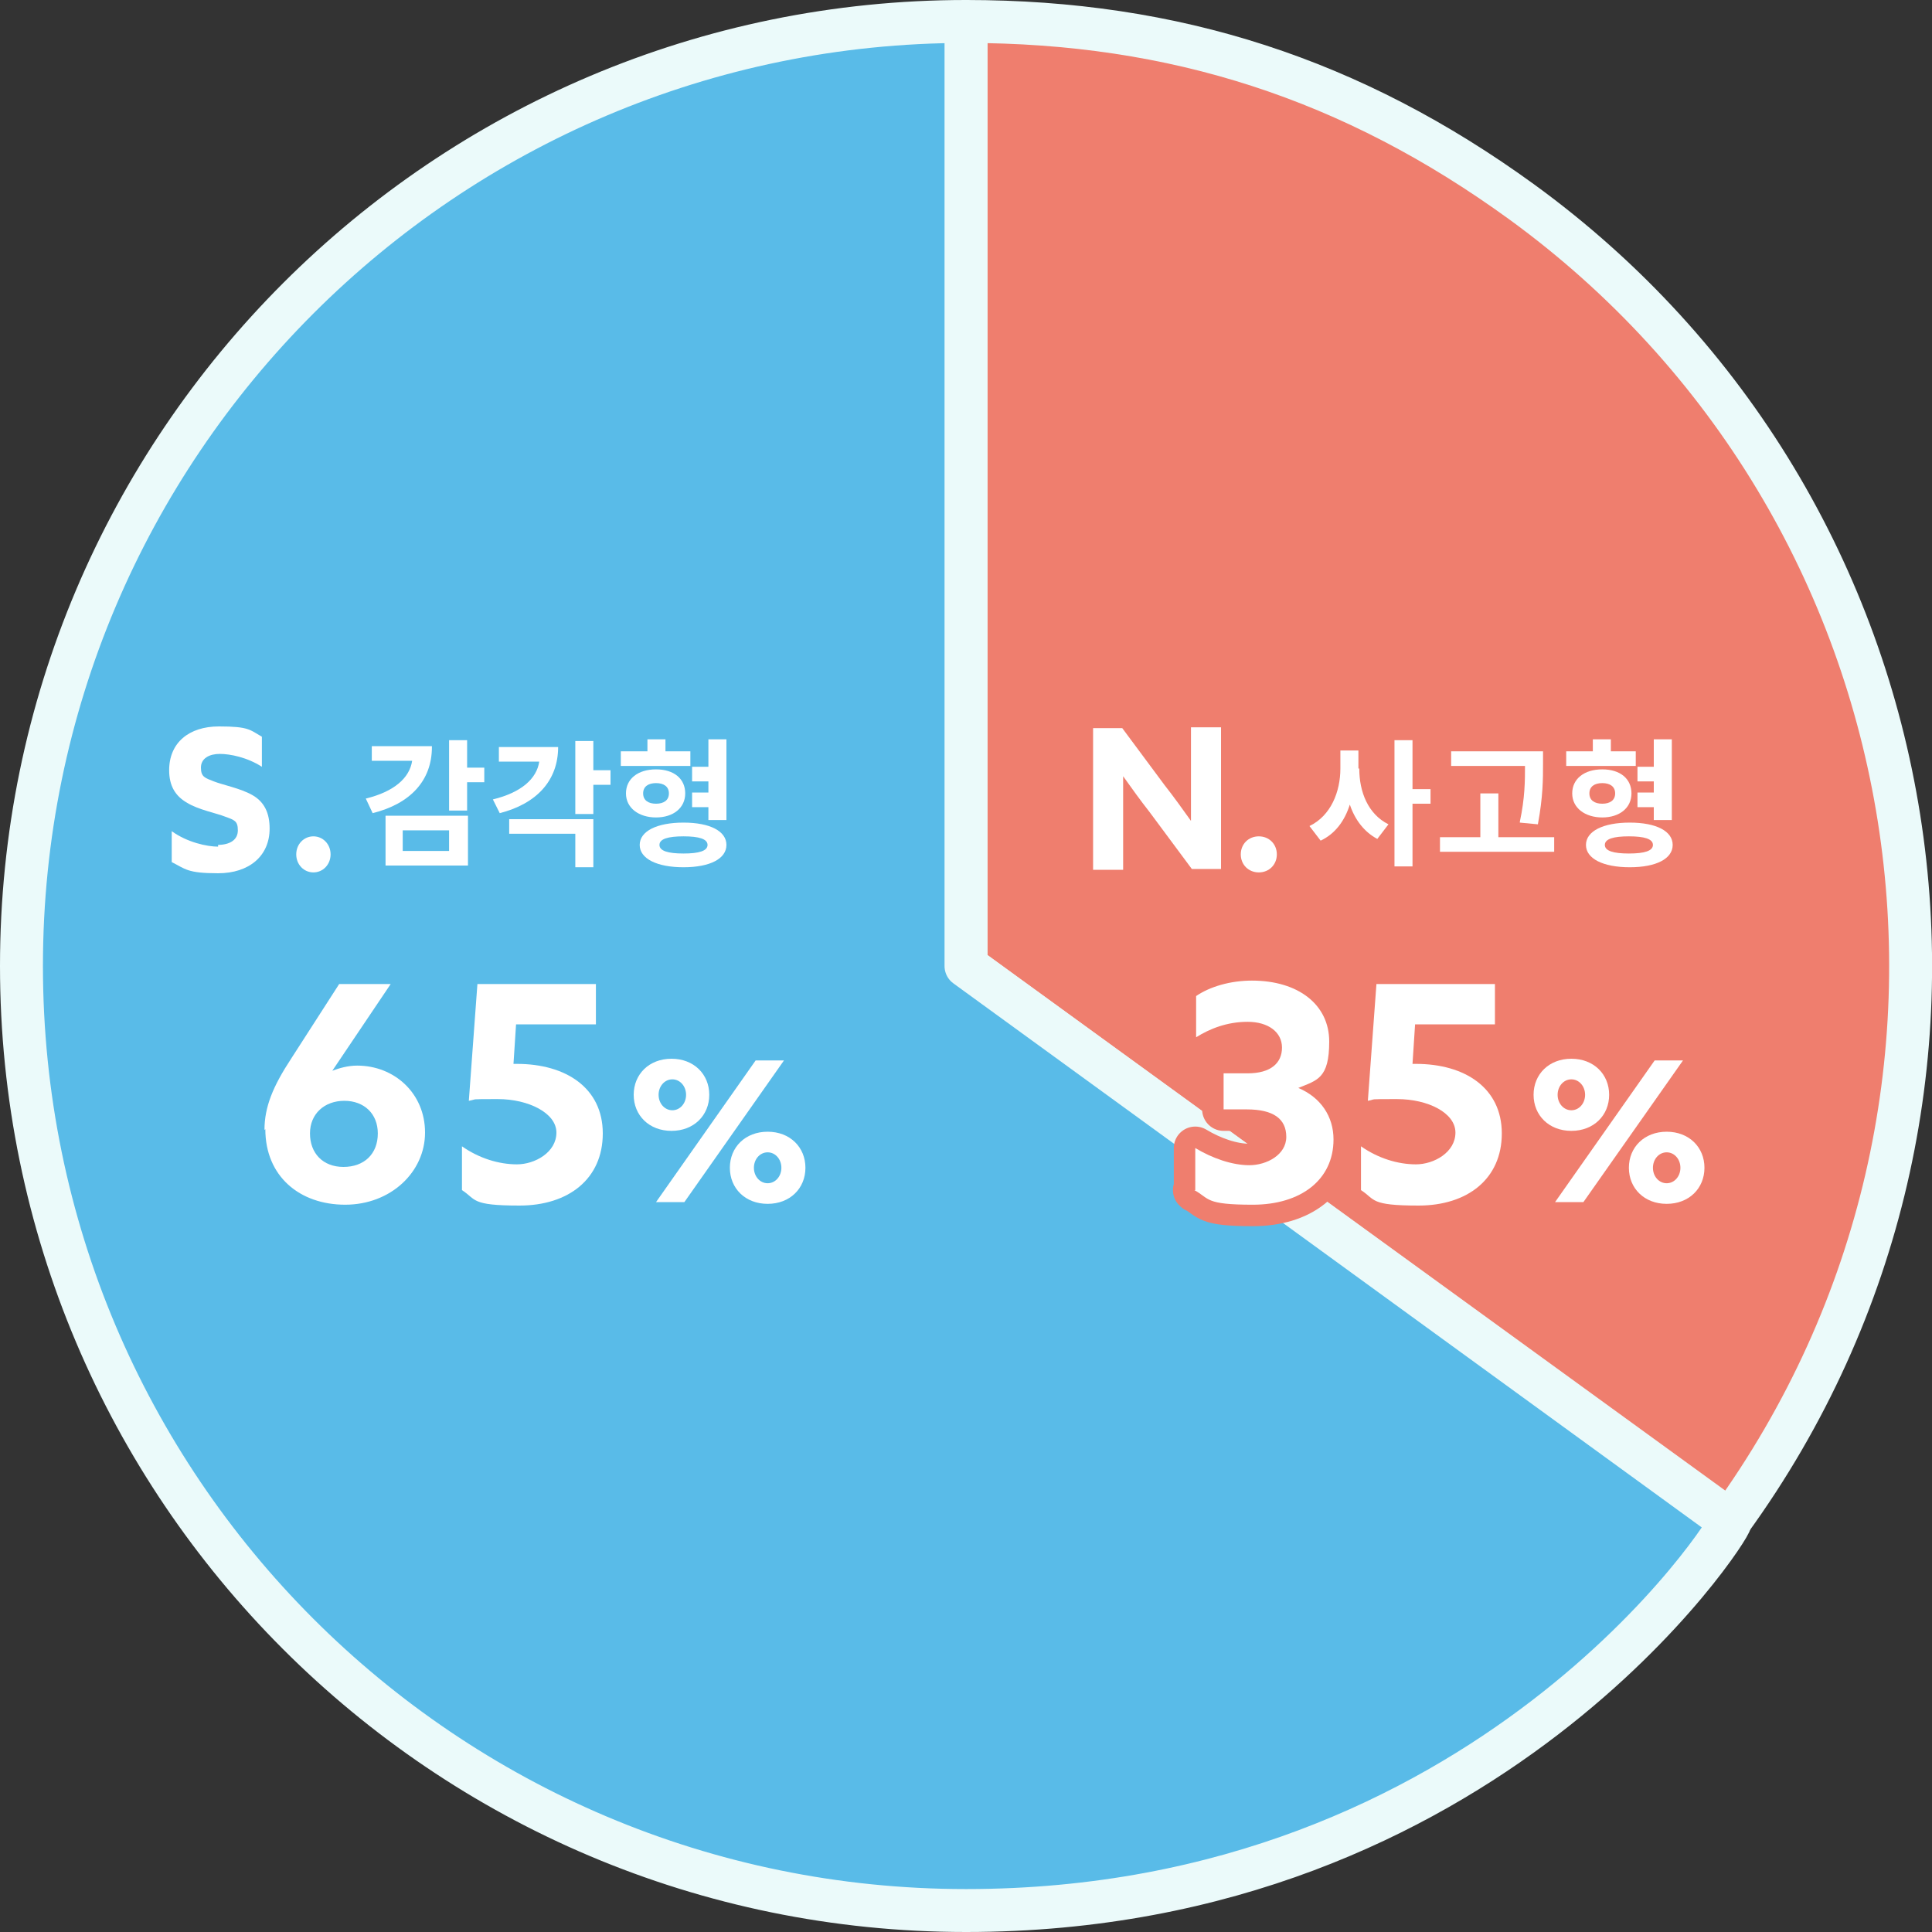
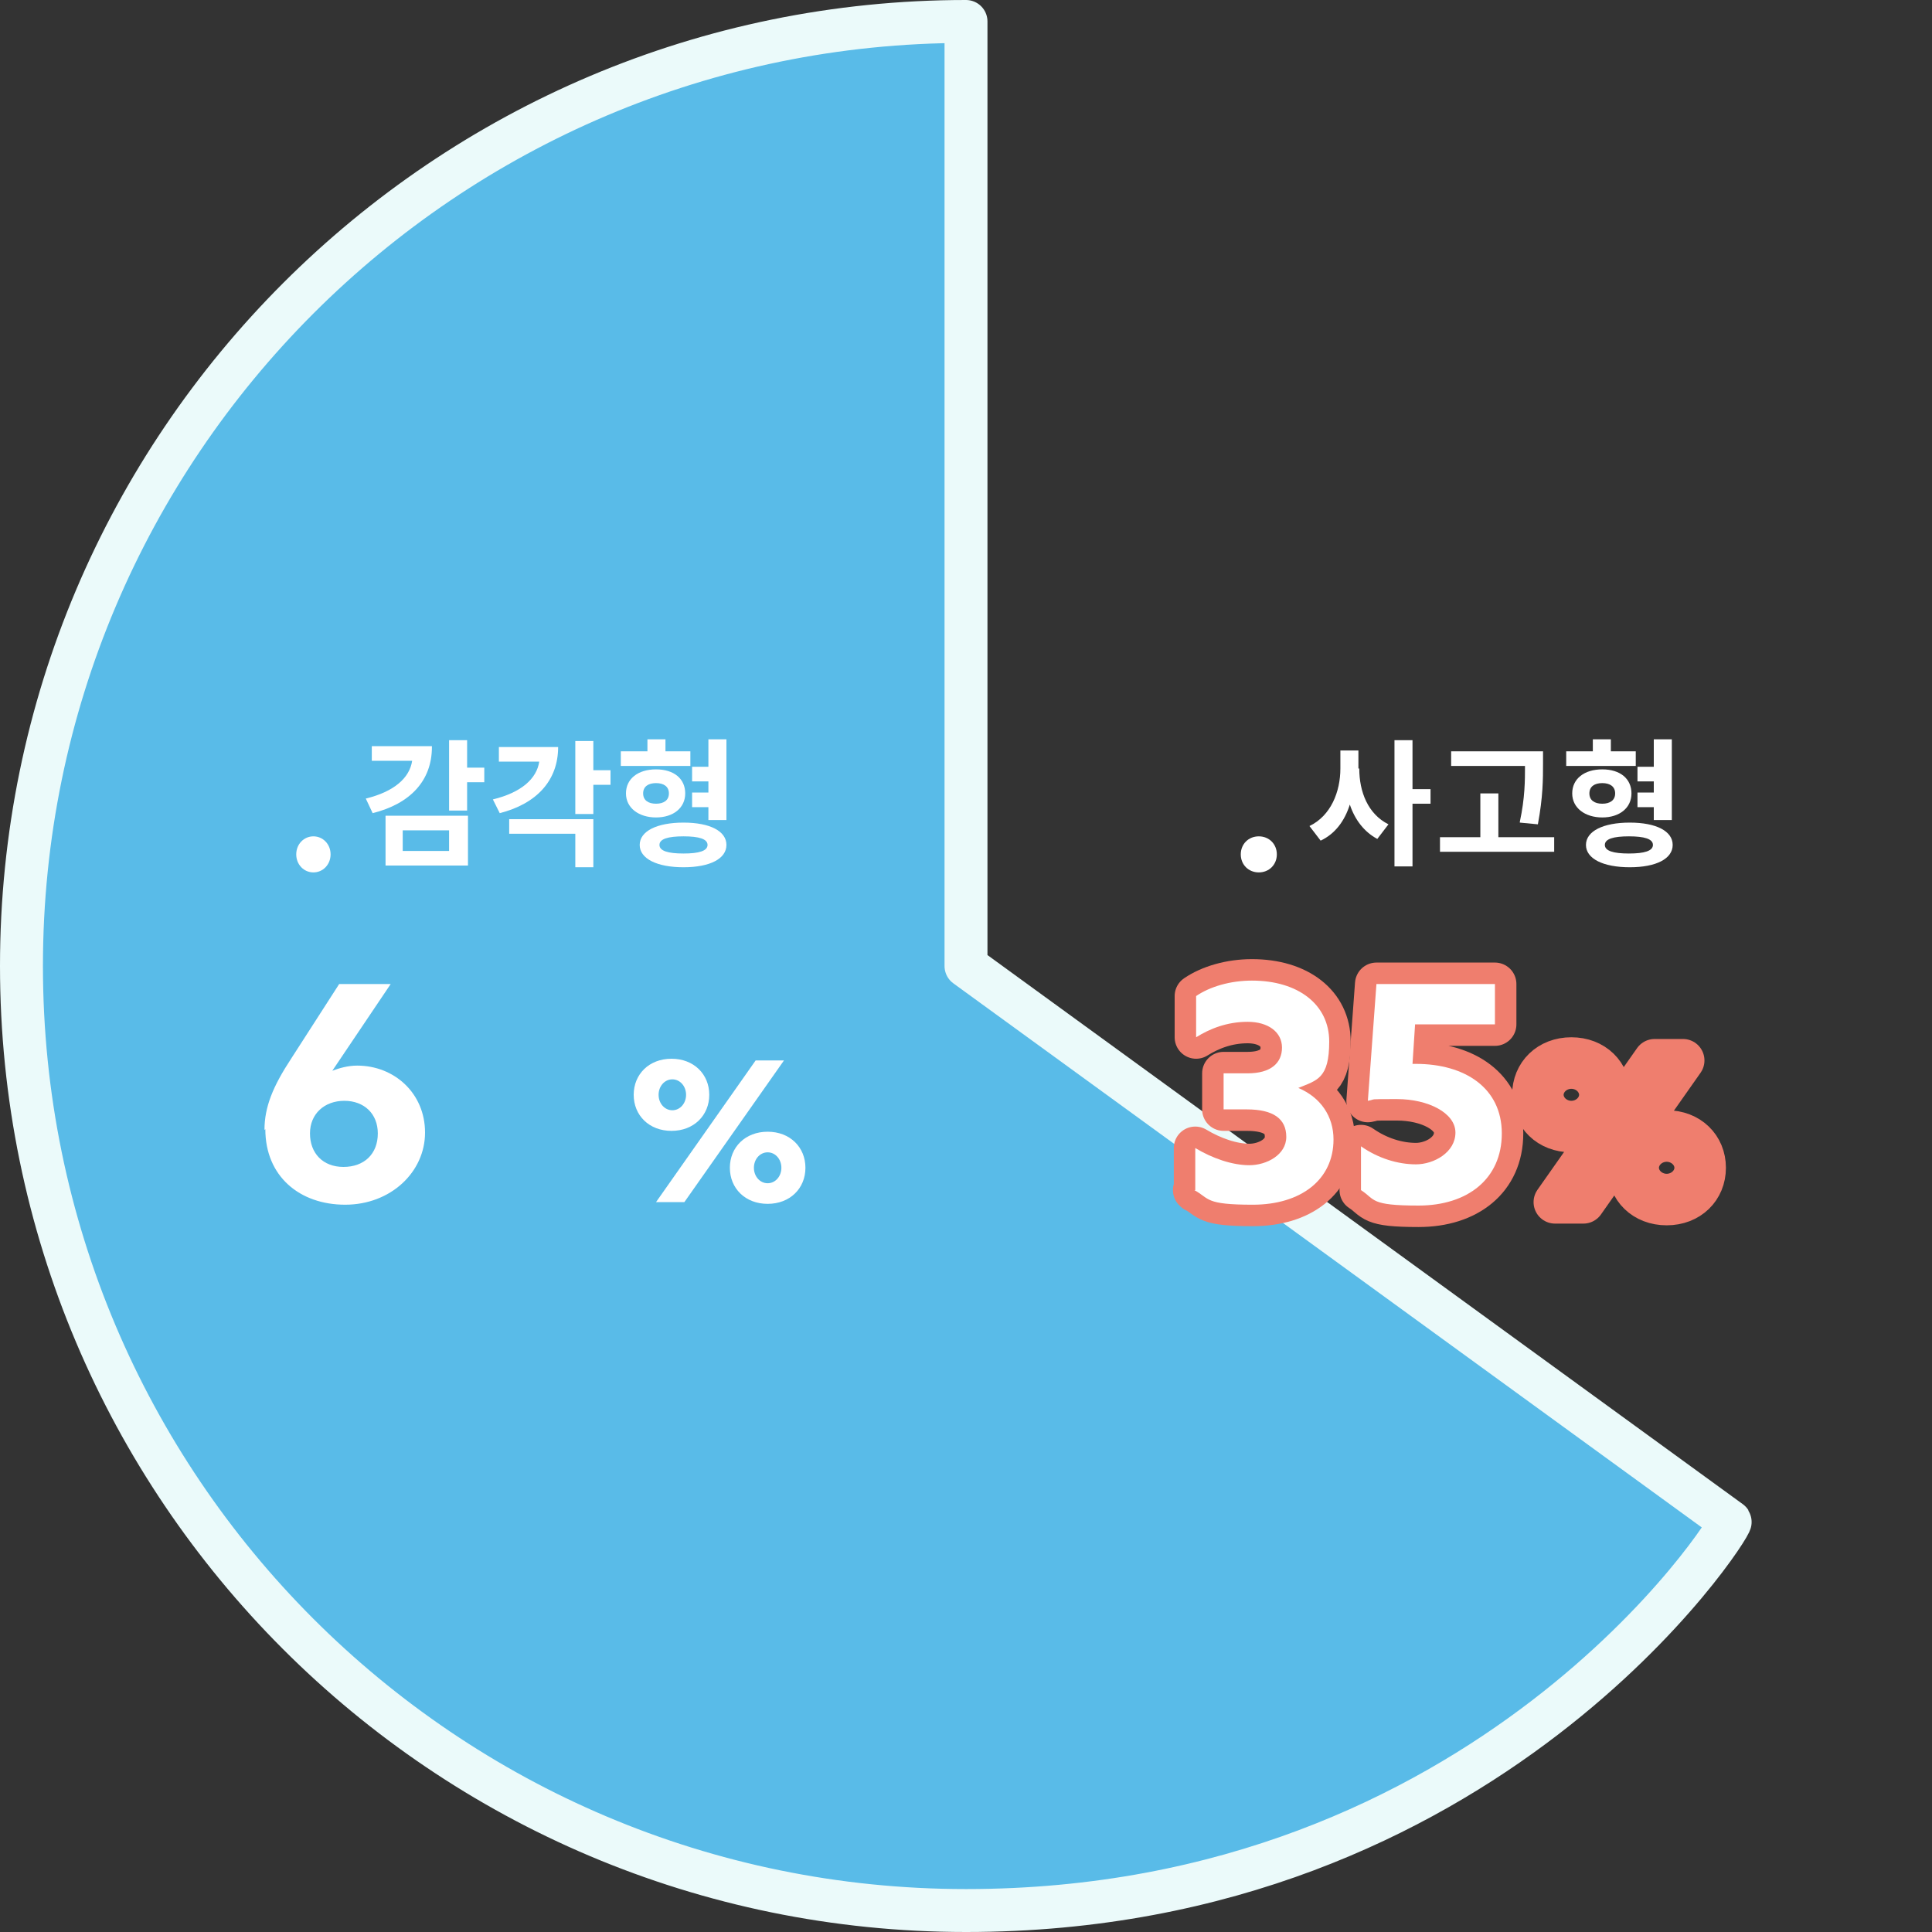
<svg xmlns="http://www.w3.org/2000/svg" id="_레이어_2" version="1.1" viewBox="0 0 225 225">
  <rect x="0" y="0" width="225" height="225" fill="#333333" stroke="none" />
  <defs>
    <style>
      .st0 {
        fill: #ef7e6e;
      }

      .st0, .st1, .st2 {
        stroke-linecap: round;
        stroke-linejoin: round;
        stroke-width: 5px;
      }

      .st0, .st2 {
        stroke: #ebfafa;
      }

      .st1 {
        fill: none;
        stroke: #ef7e6e;
      }

      .st2 {
        fill: #59bbe8;
      }

      .st3 {
        fill: #fff;
      }
    </style>
  </defs>
  <g id="_レイヤー_2">
    <g id="_レイヤー_2-2">
-       <path class="st0" d="M112.5,112.5l89,64.6c35.7-49.2,24.8-117.9-24.3-153.6C157.5,9.2,136.8,2.5,112.5,2.5v110h0Z" />
      <path class="st2" d="M112.5,112.5V2.5C51.8,2.5,2.5,51.8,2.5,112.5s49.2,110,110,110,89.3-44.8,89-45.3l-89-64.7h0Z" />
      <g>
        <path class="st3" d="M30.8,131.6c0-2.7,1-5.1,3.1-8.3l5.6-8.7h6l-6.8,10.1h0c.8-.3,1.8-.6,2.9-.6,4.3,0,7.9,3.2,7.9,7.8s-4,8.4-9.3,8.4-9.3-3.3-9.3-8.8h0s-.1.1-.1.1ZM44,132c0-2.3-1.6-3.8-3.9-3.8s-4,1.5-4,3.8,1.5,3.9,3.9,3.9,4-1.5,4-3.9h0Z" />
-         <path class="st3" d="M60.1,119.3l-.3,4.6h.4c5.7,0,10,2.8,10,8.1s-4,8.4-9.7,8.4-5-.7-6.7-1.8v-5.1c2,1.4,4.3,2.1,6.4,2.1s4.6-1.4,4.6-3.7-3.3-3.9-6.8-3.9-2.3,0-3.4.2l1-13.6h13.8v4.7s-9.3,0-9.3,0Z" />
        <path class="st3" d="M73.8,127.5c0-2.4,1.8-4.2,4.4-4.2s4.4,1.8,4.4,4.2-1.8,4.2-4.4,4.2-4.4-1.8-4.4-4.2ZM88,123.5h3.3l-11.6,16.5h-3.3l11.6-16.5ZM79.9,127.5c0-1-.7-1.8-1.6-1.8s-1.6.8-1.6,1.8.7,1.8,1.6,1.8,1.6-.8,1.6-1.8ZM93.8,136c0,2.4-1.8,4.2-4.4,4.2s-4.4-1.8-4.4-4.2,1.8-4.2,4.4-4.2,4.4,1.8,4.4,4.2ZM87.8,136c0,1,.7,1.8,1.6,1.8s1.6-.8,1.6-1.8-.7-1.8-1.6-1.8-1.6.8-1.6,1.8Z" />
      </g>
      <g>
-         <path class="st3" d="M25.3,98.4c1.5,0,2.4-.6,2.4-1.7s-.4-1.2-1.5-1.6c-1-.4-3.1-.8-4.4-1.6-1.4-.8-2.1-2-2.1-3.8,0-3.2,2.3-5.1,5.8-5.1s3.6.4,5,1.2v3.5c-1.7-1.1-3.7-1.5-4.9-1.5s-2.2.5-2.2,1.6.5,1.2,1.5,1.6,3.1.8,4.5,1.6c1.4.8,2,2.1,2,3.9,0,3.2-2.4,5.2-6,5.2s-3.8-.5-5.4-1.3v-3.6c1.8,1.3,4.1,1.8,5.4,1.8h0v-.2Z" />
        <path class="st3" d="M34.5,99.5c0-1.2.9-2.1,2-2.1s2,.9,2,2.1-.9,2.1-2,2.1-2-.9-2-2.1Z" />
      </g>
      <g>
        <g>
          <path class="st1" d="M139.2,138.7v-5c2,1.2,4.3,2,6.3,2s4.3-1.2,4.3-3.3-1.5-3.2-4.6-3.2h-2.7v-4.2h2.8c2.7,0,4-1.2,4-3s-1.6-3-4-3-4.4.8-6,1.8v-4.8c1.6-1.1,4-1.8,6.5-1.8,5.4,0,9,2.8,9,7.1s-1.4,4.5-3.6,5.4h0c2.6,1.1,4.1,3.3,4.1,6,0,4.7-3.8,7.6-9.4,7.6s-5-.7-6.8-1.7h.1q0,.1,0,0Z" />
          <path class="st1" d="M164.8,119.3l-.3,4.6h.4c5.7,0,10,2.8,10,8.1s-4,8.4-9.7,8.4-5-.7-6.7-1.8v-5.1c2,1.4,4.3,2.1,6.4,2.1s4.6-1.4,4.6-3.7-3.2-3.9-6.8-3.9-2.3,0-3.4.2l1-13.6h13.8v4.7s-9.3,0-9.3,0Z" />
          <path class="st1" d="M178.6,127.5c0-2.4,1.8-4.2,4.4-4.2s4.4,1.8,4.4,4.2-1.8,4.2-4.4,4.2-4.4-1.8-4.4-4.2ZM192.7,123.5h3.3l-11.6,16.5h-3.3l11.6-16.5ZM184.6,127.5c0-1-.7-1.8-1.6-1.8s-1.6.8-1.6,1.8.7,1.8,1.6,1.8,1.6-.8,1.6-1.8ZM198.5,136c0,2.4-1.8,4.2-4.4,4.2s-4.4-1.8-4.4-4.2,1.8-4.2,4.4-4.2,4.4,1.8,4.4,4.2ZM192.5,136c0,1,.7,1.8,1.6,1.8s1.6-.8,1.6-1.8-.7-1.8-1.6-1.8-1.6.8-1.6,1.8Z" />
        </g>
        <g>
          <path class="st3" d="M139.2,138.7v-5c2,1.2,4.3,2,6.3,2s4.3-1.2,4.3-3.3-1.5-3.2-4.6-3.2h-2.7v-4.2h2.8c2.7,0,4-1.2,4-3s-1.6-3-4-3-4.4.8-6,1.8v-4.8c1.6-1.1,4-1.8,6.5-1.8,5.4,0,9,2.8,9,7.1s-1.4,4.5-3.6,5.4h0c2.6,1.1,4.1,3.3,4.1,6,0,4.7-3.8,7.6-9.4,7.6s-5-.7-6.8-1.7h.1q0,.1,0,0Z" />
          <path class="st3" d="M164.8,119.3l-.3,4.6h.4c5.7,0,10,2.8,10,8.1s-4,8.4-9.7,8.4-5-.7-6.7-1.8v-5.1c2,1.4,4.3,2.1,6.4,2.1s4.6-1.4,4.6-3.7-3.2-3.9-6.8-3.9-2.3,0-3.4.2l1-13.6h13.8v4.7s-9.3,0-9.3,0Z" />
-           <path class="st3" d="M178.6,127.5c0-2.4,1.8-4.2,4.4-4.2s4.4,1.8,4.4,4.2-1.8,4.2-4.4,4.2-4.4-1.8-4.4-4.2ZM192.7,123.5h3.3l-11.6,16.5h-3.3l11.6-16.5ZM184.6,127.5c0-1-.7-1.8-1.6-1.8s-1.6.8-1.6,1.8.7,1.8,1.6,1.8,1.6-.8,1.6-1.8ZM198.5,136c0,2.4-1.8,4.2-4.4,4.2s-4.4-1.8-4.4-4.2,1.8-4.2,4.4-4.2,4.4,1.8,4.4,4.2ZM192.5,136c0,1,.7,1.8,1.6,1.8s1.6-.8,1.6-1.8-.7-1.8-1.6-1.8-1.6.8-1.6,1.8Z" />
        </g>
      </g>
      <g>
-         <path class="st3" d="M127.3,84.8h3.4l4.9,6.6c1.1,1.4,2.1,2.8,3.1,4.2h0v-10.9h3.5v16.5h-3.4l-4.9-6.6c-1.1-1.4-2.1-2.8-3.1-4.2h0v10.9h-3.5v-16.5h0Z" />
        <path class="st3" d="M144.5,99.5c0-1.2.9-2.1,2.1-2.1s2.1.9,2.1,2.1-.9,2.1-2.1,2.1-2.1-.9-2.1-2.1Z" />
      </g>
    </g>
    <g>
      <path class="st3" d="M158.3,89.5c0,2.7,1,5.3,3.4,6.5l-1.3,1.7c-1.5-.8-2.6-2.2-3.2-4-.6,1.9-1.7,3.4-3.4,4.2l-1.3-1.7c2.5-1.2,3.6-4,3.6-6.7v-2.1h2.1v2.1ZM166.6,93.6h-2.1v7.3h-2.1v-14.7h2.1v5.7h2.1v1.8Z" />
      <path class="st3" d="M181,97.5v1.7h-13.3v-1.7h4.7v-5.1h2.1v5.1h6.5ZM177,95.7c.6-2.8.6-4.8.6-6.5h-8.6v-1.7h10.7v1.4c0,1.8,0,3.9-.6,7.1l-2.1-.2Z" />
      <path class="st3" d="M190.5,89.2h-8.1v-1.7h3.1v-1.4h2.1v1.4h2.9v1.7ZM186.6,95.2c-2,0-3.5-1.1-3.5-2.8s1.4-2.8,3.5-2.8,3.4,1.1,3.4,2.8-1.4,2.8-3.4,2.8ZM194.8,98.4c0,1.6-1.9,2.6-5,2.6s-5.1-1-5.1-2.6,2-2.6,5.1-2.6,5,1,5,2.6ZM186.6,93.6c.9,0,1.5-.4,1.5-1.2s-.6-1.2-1.5-1.2-1.5.4-1.5,1.2.6,1.2,1.5,1.2ZM192.5,98.4c0-.7-1-1-2.8-1s-2.8.3-2.8,1,1,1,2.8,1,2.8-.3,2.8-1ZM192.6,94h-1.9v-1.7h1.9v-1.3h-1.9v-1.7h1.9v-3.2h2.1v9.4h-2.1v-1.5Z" />
    </g>
    <g>
      <path class="st3" d="M50.3,87c0,3.9-2.5,6.6-6.9,7.7l-.8-1.7c3.3-.8,5.1-2.4,5.4-4.4h-4.7v-1.7h7ZM44.9,95h9.6v5.8h-9.6v-5.8ZM46.9,99.1h5.4v-2.4h-5.4v2.4ZM56.4,91.1h-2v3.3h-2.1v-8.2h2.1v3.2h2v1.7Z" />
      <path class="st3" d="M65,87c0,3.9-2.5,6.6-6.8,7.7l-.8-1.6c3.3-.8,5.1-2.4,5.4-4.4h-4.7v-1.7h7ZM59.3,95.4h9.8v5.6h-2.1v-3.9h-7.7v-1.7ZM71.1,91.4h-2v3.4h-2.1v-8.5h2.1v3.4h2v1.7Z" />
      <path class="st3" d="M80.4,89.2h-8.1v-1.7h3.1v-1.4h2.1v1.4h2.9v1.7ZM76.4,95.2c-2,0-3.5-1.1-3.5-2.8s1.4-2.8,3.5-2.8,3.4,1.1,3.4,2.8-1.4,2.8-3.4,2.8ZM84.6,98.4c0,1.6-1.9,2.6-5,2.6s-5.1-1-5.1-2.6,2-2.6,5.1-2.6,5,1,5,2.6ZM76.4,93.6c.9,0,1.5-.4,1.5-1.2s-.6-1.2-1.5-1.2-1.5.4-1.5,1.2.6,1.2,1.5,1.2ZM82.4,98.4c0-.7-1-1-2.8-1s-2.8.3-2.8,1,1,1,2.8,1,2.8-.3,2.8-1ZM82.5,94h-1.9v-1.7h1.9v-1.3h-1.9v-1.7h1.9v-3.2h2.1v9.4h-2.1v-1.5Z" />
    </g>
  </g>
</svg>